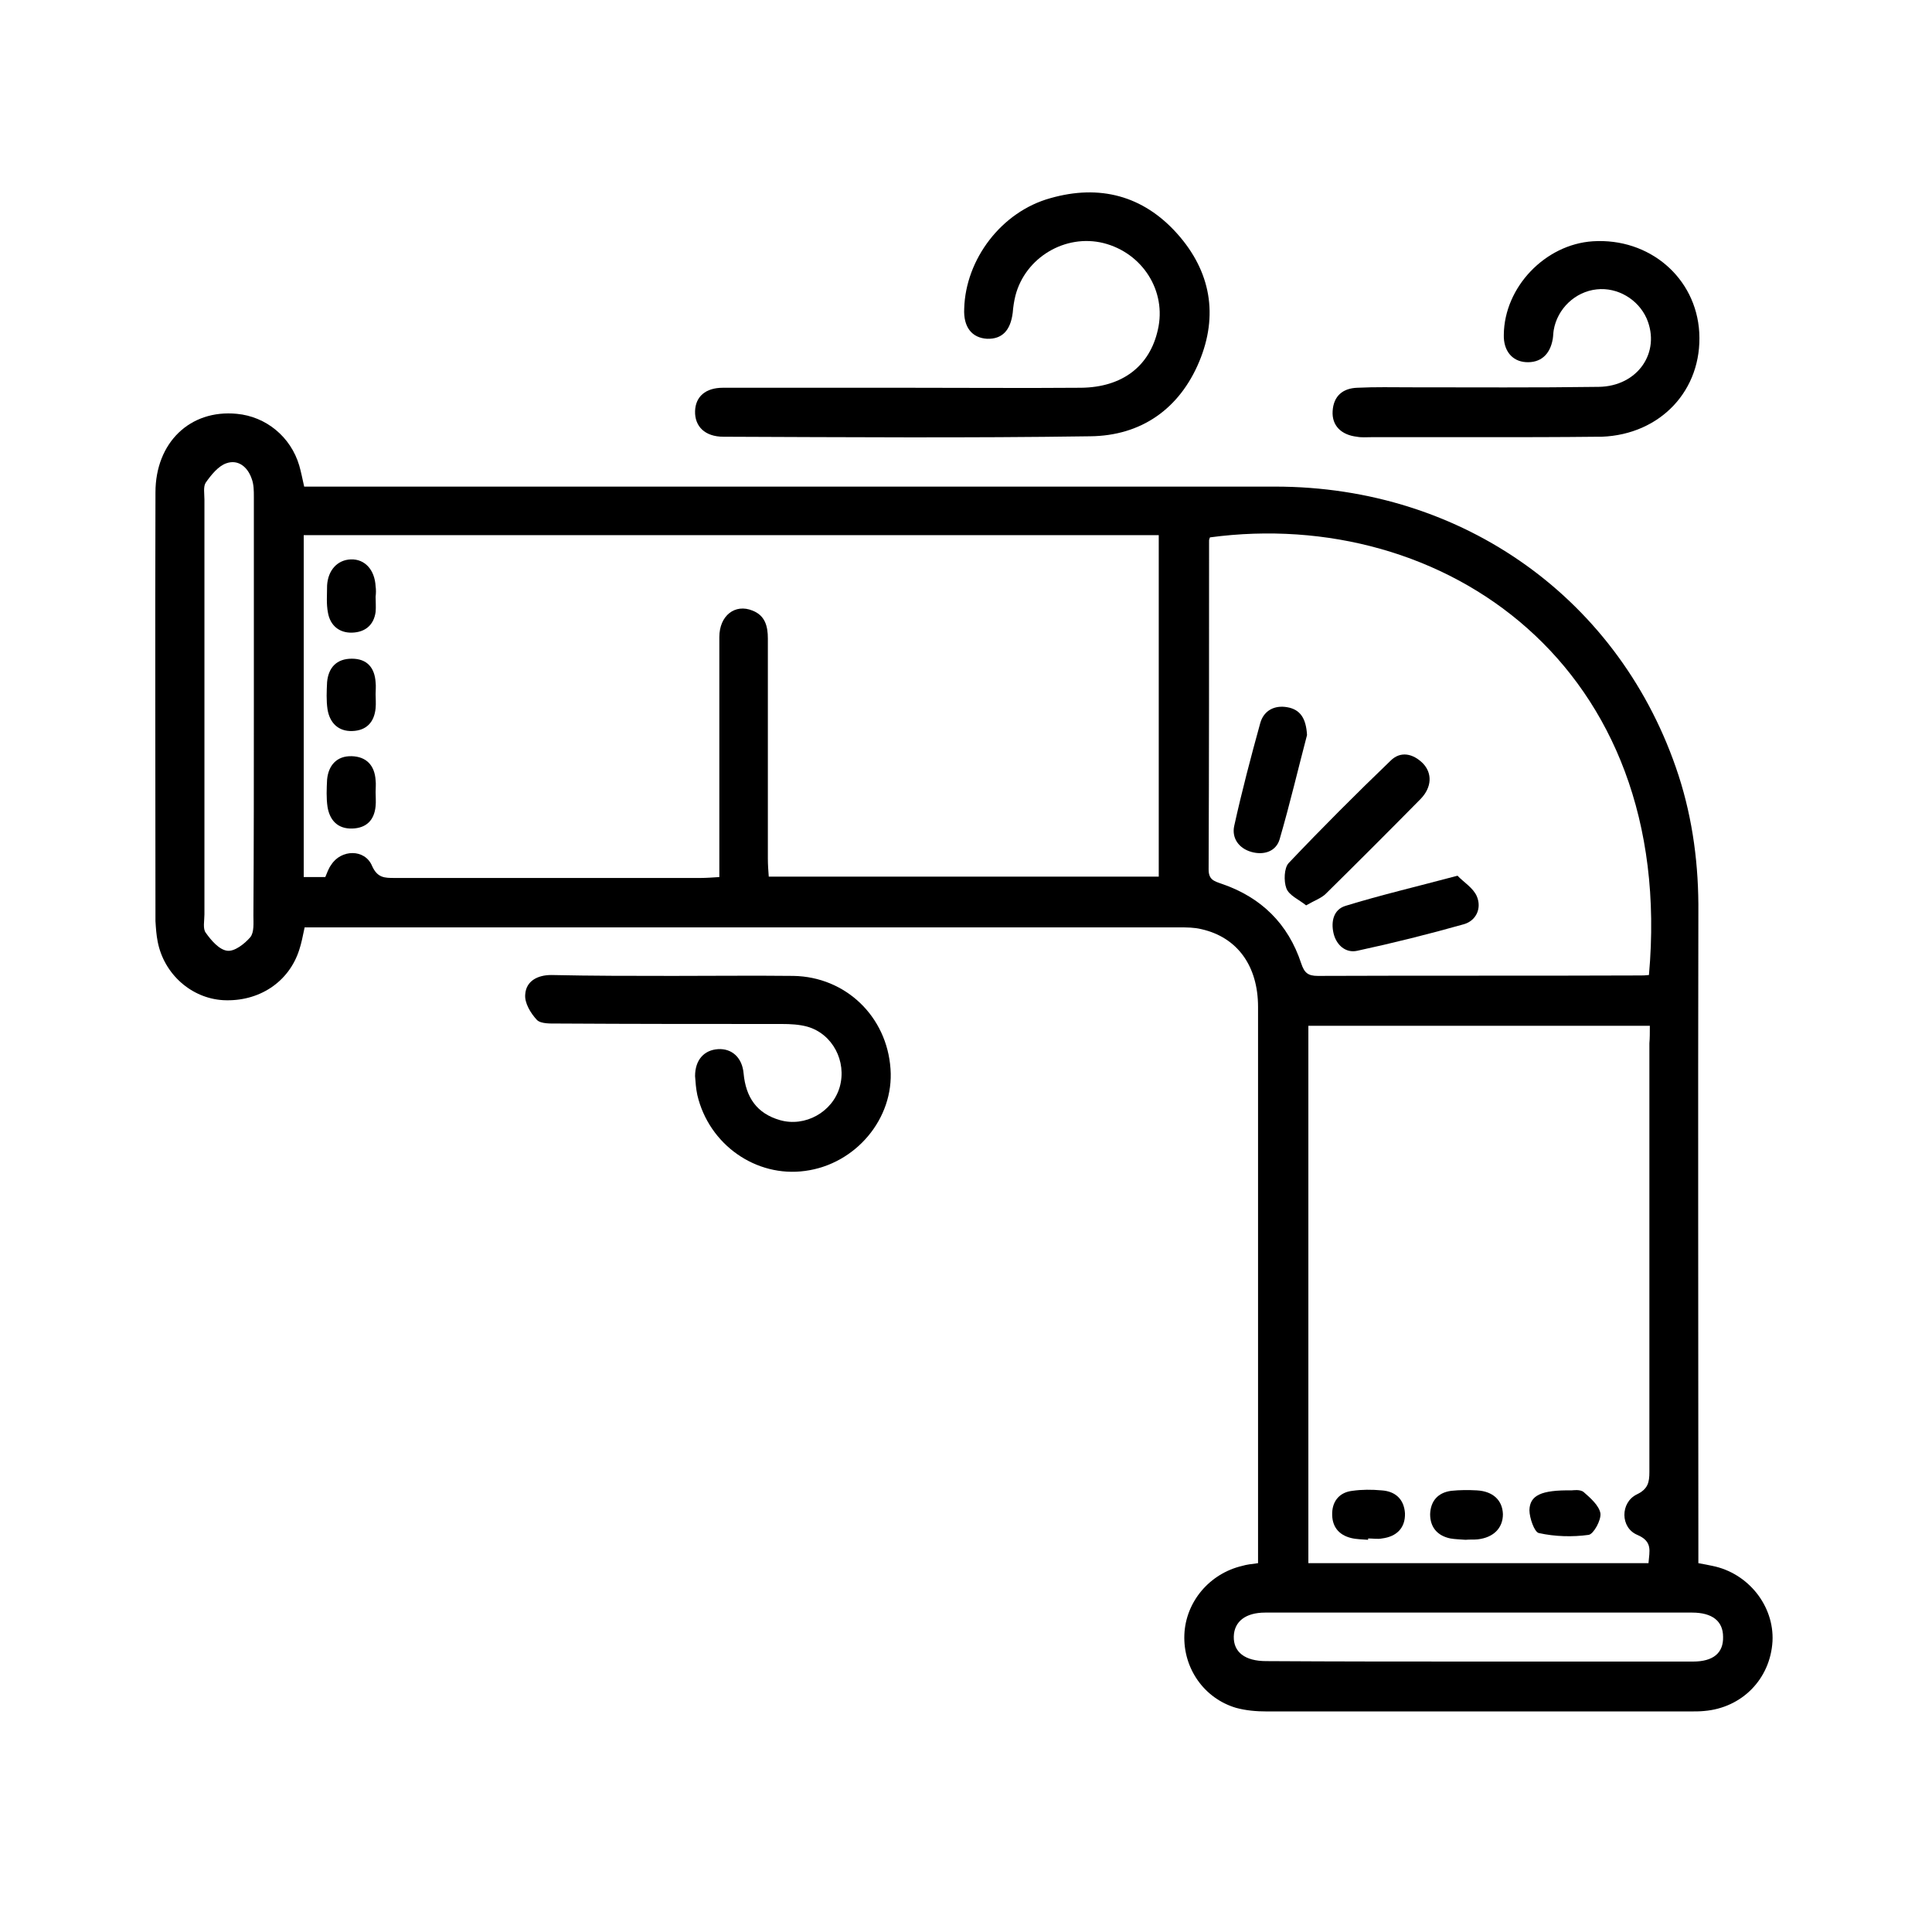
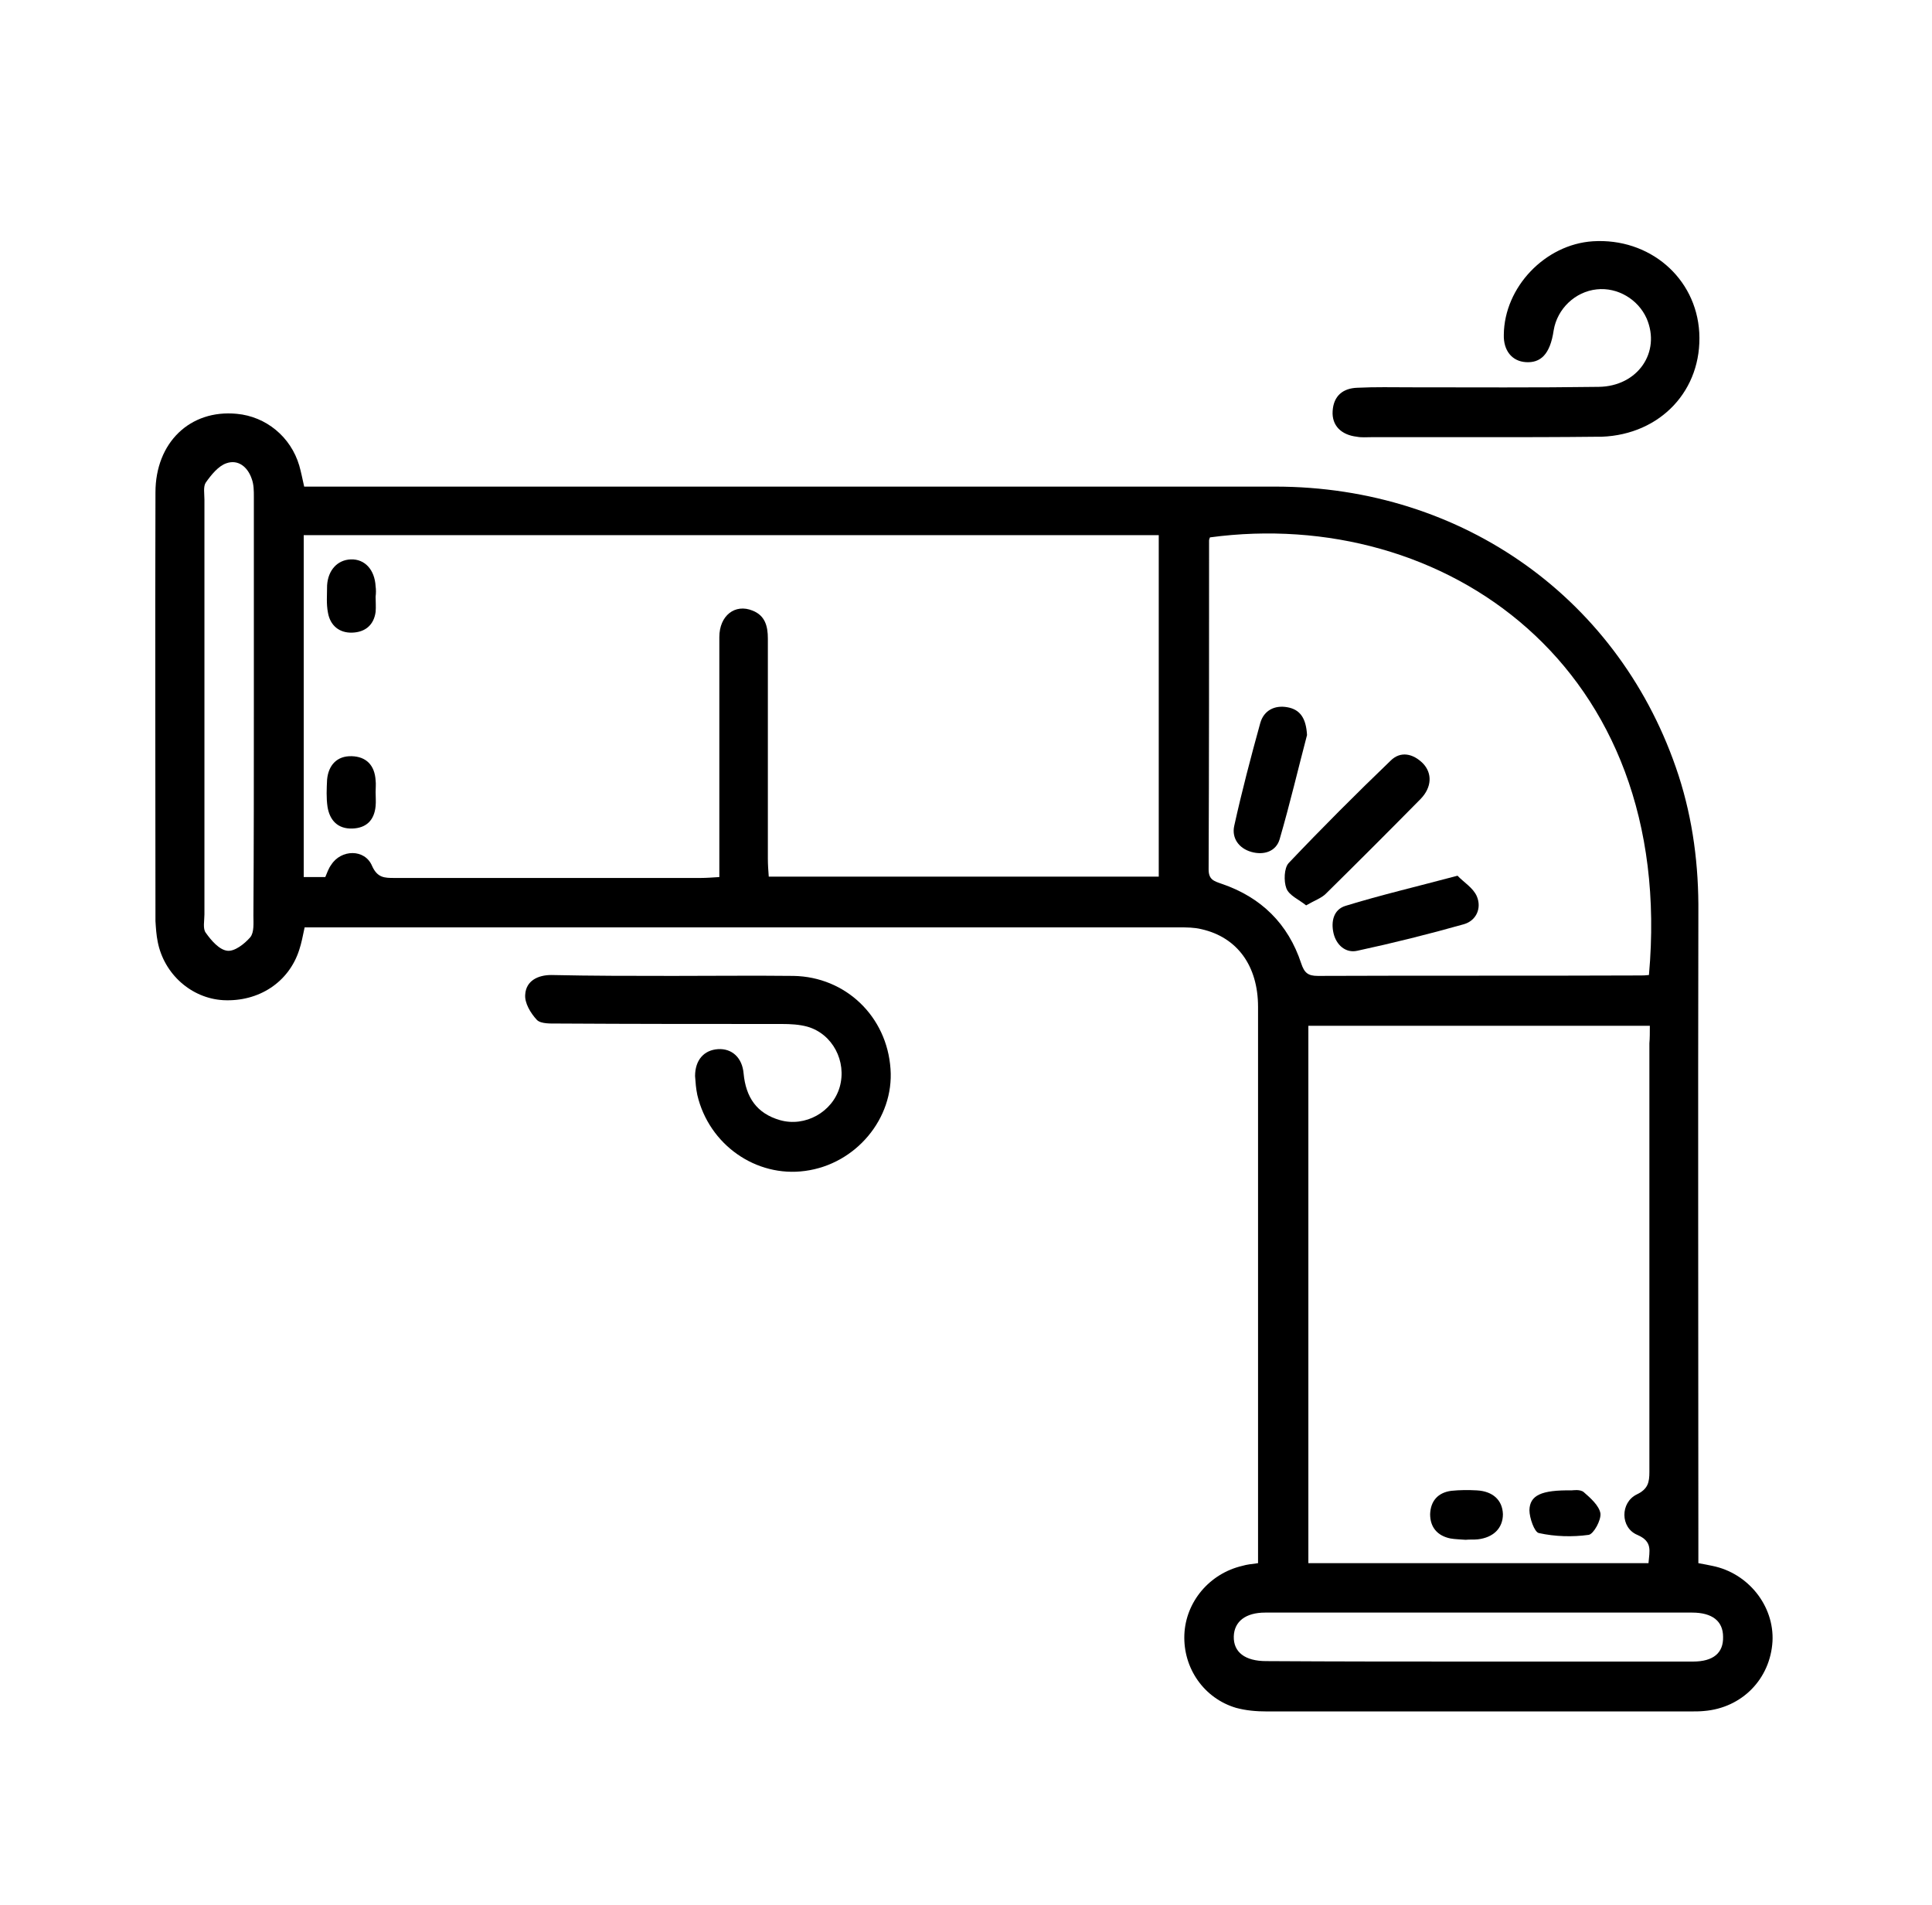
<svg xmlns="http://www.w3.org/2000/svg" width="430" height="424" viewBox="0 0 430 424" fill="none">
  <path d="M280 347.9C280 346.5 280 345.5 280 344.5C280 304.4 280 264.3 280 224.1C280 215 275.4 208.6 267.4 206.8C265.8 206.4 264.1 206.4 262.5 206.4C198.6 206.4 134.7 206.4 70.8 206.4C69.8 206.4 68.8 206.4 67.8 206.4C67.4 208.3 67.1 209.9 66.6 211.4C64.3 218.6 57.6 223 49.7 222.6C42.6 222.2 36.5 216.8 35.1 209.6C34.8 208.1 34.7 206.6 34.6 205C34.6 173.2 34.5 141.4 34.6 109.6C34.6 98.5 42.3 91.1 52.7 92.1C59.2 92.7 64.7 97.2 66.6 103.6C67 105 67.3 106.5 67.7 108.3C69.2 108.3 70.7 108.3 72.2 108.3C142.7 108.3 213.3 108.3 283.8 108.3C325.8 108.3 360.9 133.6 373.6 172.6C376.8 182.5 378.1 192.7 378 203.2C377.9 249.8 378 296.5 378 343.1C378 344.6 378 346.1 378 347.9C379.2 348.1 380.1 348.3 381.1 348.5C389.1 350.1 394.9 357.4 394.5 365.3C394 373.7 387.7 380.1 379.3 380.8C378.3 380.9 377.3 380.9 376.2 380.9C344.8 380.9 313.3 380.9 281.9 380.9C279.6 380.9 277.3 380.7 275.1 380.1C268 378 263.3 371.3 263.6 363.8C263.9 356.5 269.2 350.2 276.5 348.5C277.5 348.2 278.5 348.1 280 347.9ZM67.6 119.1C67.6 144.6 67.6 169.8 67.6 195.2C69.3 195.2 70.8 195.2 72.4 195.2C72.8 194.3 73.1 193.3 73.7 192.5C75.9 189 81.2 188.9 82.8 192.7C84 195.4 85.6 195.4 87.8 195.4C110.5 195.4 133.3 195.4 156 195.4C157.2 195.4 158.5 195.3 160.1 195.2C160.1 190 160.1 185 160.1 180.1C160.1 167.3 160.1 154.6 160.1 141.8C160.1 137 163.6 134.3 167.5 135.9C170.3 137 170.9 139.4 170.9 142.1C170.9 158.4 170.9 174.8 170.9 191.1C170.9 192.4 171 193.8 171.1 195.1C200.4 195.1 229.2 195.1 257.9 195.1C257.9 169.6 257.9 144.4 257.9 119.1C194.4 119.1 131.2 119.1 67.6 119.1ZM367.2 228.3C341.5 228.3 316.4 228.3 291.2 228.3C291.2 268.3 291.2 308 291.2 347.9C316.6 347.9 341.7 347.9 366.9 347.9C367.1 345.2 367.9 343.1 364.4 341.6C360.6 340 360.6 334.4 364.3 332.6C366.8 331.4 367.1 329.9 367.1 327.6C367.1 295.8 367.1 264 367.1 232.2C367.2 231.1 367.2 229.8 367.2 228.3ZM367 217C373.2 148.1 321.2 112.6 269.3 119.6C269.2 119.8 269.1 120.1 269.1 120.3C269.1 144.7 269.1 169.1 269 193.5C269 195.8 270.2 196.1 271.9 196.7C280.7 199.7 286.7 205.6 289.6 214.4C290.3 216.5 291.1 217.2 293.3 217.2C317.2 217.1 341.1 217.2 365 217.1C365.6 217.1 366.2 217.1 367 217ZM56.5 157.3C56.5 141.7 56.5 126.1 56.5 110.6C56.5 109.2 56.5 107.8 56 106.5C55.1 103.9 53 102.2 50.4 103.1C48.6 103.7 47 105.7 45.8 107.4C45.2 108.3 45.5 109.9 45.5 111.2C45.5 142 45.5 172.7 45.5 203.5C45.5 204.9 45.1 206.7 45.8 207.6C47 209.3 48.8 211.4 50.6 211.6C52.2 211.8 54.4 210.1 55.7 208.6C56.6 207.5 56.4 205.4 56.4 203.8C56.5 188.2 56.5 172.7 56.5 157.3ZM329.3 369.8C345.1 369.8 361 369.8 376.8 369.8C381.3 369.8 383.6 367.9 383.5 364.3C383.5 360.8 381.1 358.9 376.6 358.9C344.9 358.9 313.3 358.9 281.6 358.9C277.2 358.9 274.7 360.9 274.6 364.2C274.5 367.7 277.1 369.7 281.8 369.7C297.6 369.8 313.4 369.8 329.3 369.8Z" fill="currentColor" />
-   <path d="M201.9 86.3C214.8 86.3 227.7 86.4 240.6 86.3C249.8 86.2 255.9 81.5 257.7 73.4C259.7 64.8 254.3 56.3 245.6 54.1C237.1 52 228.2 57.3 226 65.8C225.7 67 225.5 68.3 225.4 69.6C224.9 73.6 223 75.5 219.7 75.4C216.3 75.2 214.4 72.8 214.6 68.7C214.9 57.7 222.9 47.1 233.8 44.1C244.7 41 254.4 43.5 262 52C269.5 60.4 271.2 70.2 266.9 80.5C262.5 91 254 97 242.6 97.1C215.4 97.5 188.2 97.3 161 97.2C156.9 97.2 154.6 94.9 154.7 91.5C154.8 88.3 157 86.3 160.9 86.3C174.6 86.3 188.3 86.3 201.9 86.3Z" fill="currentColor" />
-   <path d="M329.6 97.3C321.4 97.3 313.3 97.3 305.1 97.3C304.1 97.3 303 97.4 302 97.2C298.5 96.8 296.4 94.7 296.6 91.5C296.8 88.1 298.9 86.4 302.1 86.3C306.1 86.1 310 86.2 314 86.2C327.9 86.2 341.8 86.3 355.8 86.1C364.5 86 369.7 78.4 366.5 70.9C364.6 66.6 360 63.9 355.4 64.4C350.6 64.9 346.6 68.7 345.8 73.5C345.7 74.1 345.7 74.8 345.6 75.4C345 79 342.8 80.8 339.6 80.6C336.5 80.4 334.6 78 334.7 74.5C334.8 63.9 343.9 54.4 354.5 53.7C367.1 52.9 377.5 61.8 378.2 74C378.9 86.8 369.6 96.7 356.5 97.2C356.2 97.2 356 97.2 355.7 97.2C346.9 97.3 338.2 97.3 329.6 97.3Z" fill="currentColor" />
+   <path d="M329.6 97.3C321.4 97.3 313.3 97.3 305.1 97.3C304.1 97.3 303 97.4 302 97.2C298.5 96.8 296.4 94.7 296.6 91.5C296.8 88.1 298.9 86.4 302.1 86.3C306.1 86.1 310 86.2 314 86.2C327.9 86.2 341.8 86.3 355.8 86.1C364.5 86 369.7 78.4 366.5 70.9C364.6 66.6 360 63.9 355.4 64.4C350.6 64.9 346.6 68.7 345.8 73.5C345 79 342.8 80.8 339.6 80.6C336.5 80.4 334.6 78 334.7 74.5C334.8 63.9 343.9 54.4 354.5 53.7C367.1 52.9 377.5 61.8 378.2 74C378.9 86.8 369.6 96.7 356.5 97.2C356.2 97.2 356 97.2 355.7 97.2C346.9 97.3 338.2 97.3 329.6 97.3Z" fill="currentColor" />
  <path d="M149.8 217.2C158.7 217.2 167.7 217.1 176.6 217.2C188.2 217.4 197.4 226.2 198.2 237.9C199 248.9 190.5 259.1 179.2 260.6C168.3 262.1 157.8 254.8 155.2 243.7C154.9 242.3 154.8 240.9 154.7 239.5C154.7 235.9 156.7 233.7 159.8 233.5C162.9 233.3 165.2 235.4 165.5 238.9C166 244.2 168.4 247.8 173.6 249.3C179.2 250.9 185.3 247.5 186.9 241.9C188.5 236.2 185.3 230.1 179.7 228.5C177.9 228 175.9 227.9 174 227.9C157.4 227.9 140.8 227.9 124.2 227.8C122.6 227.8 120.4 227.9 119.5 227C118.1 225.5 116.7 223.2 116.9 221.3C117.1 218.3 119.7 217 122.7 217C131.7 217.2 140.7 217.2 149.8 217.2Z" fill="currentColor" />
  <path d="M83.6 132.8C83.6 133.9 83.7 135.1 83.6 136.2C83.2 139.1 81.3 140.7 78.4 140.8C75.5 140.9 73.5 139.2 73 136.4C72.6 134.4 72.8 132.4 72.8 130.3C73 126.9 75.1 124.6 78.1 124.5C81.2 124.4 83.4 126.8 83.6 130.5C83.7 131.2 83.7 132 83.6 132.8Z" fill="currentColor" />
  <path d="M83.6 176.3C83.6 177.3 83.7 178.4 83.6 179.4C83.3 182.6 81.5 184.3 78.4 184.4C75.2 184.5 73.4 182.6 72.9 179.6C72.6 177.6 72.7 175.5 72.8 173.5C73.1 170.3 75 168.2 78.3 168.3C81.5 168.4 83.4 170.3 83.6 173.7C83.7 174.5 83.6 175.4 83.6 176.3Z" fill="currentColor" />
-   <path d="M83.6 154.5C83.6 155.5 83.7 156.5 83.6 157.6C83.3 160.8 81.5 162.6 78.4 162.7C75.3 162.8 73.4 160.9 72.9 157.9C72.6 155.9 72.7 153.8 72.8 151.8C73.1 148.6 74.9 146.6 78.3 146.6C81.7 146.6 83.4 148.6 83.6 151.9C83.7 152.7 83.6 153.6 83.6 154.5Z" fill="currentColor" />
-   <path d="M304.5 342.7C303.2 342.6 301.9 342.6 300.7 342.3C297.9 341.6 296.4 339.7 296.5 336.7C296.6 333.9 298.3 332.1 301 331.8C303.1 331.5 305.3 331.5 307.5 331.7C310.6 331.9 312.5 333.7 312.7 336.8C312.8 340.1 310.8 342 307.6 342.4C306.6 342.6 305.6 342.4 304.5 342.4C304.5 342.6 304.5 342.7 304.5 342.7Z" fill="currentColor" />
  <path d="M326.2 342.7C325.1 342.6 323.9 342.6 322.8 342.4C319.9 341.8 318.3 339.9 318.3 337C318.4 334.1 320 332.2 323 331.8C324.9 331.6 326.8 331.6 328.7 331.7C332.3 331.9 334.4 333.9 334.5 337C334.5 340.1 332.4 342.2 328.9 342.6C328 342.7 327.1 342.6 326.2 342.7Z" fill="currentColor" />
  <path d="M349.8 331.7C350 331.7 351.7 331.4 352.5 332.1C354 333.4 355.9 335.1 356.2 336.8C356.4 338.3 354.7 341.4 353.6 341.6C350 342.1 346.1 342 342.5 341.2C341.5 341 340.4 337.8 340.4 336.1C340.5 332.8 343 331.6 349.8 331.7Z" fill="currentColor" />
  <path d="M290.7 201.5C289.1 200.2 286.9 199.3 286.3 197.7C285.7 196.1 285.8 193.2 286.8 192.1C294.2 184.3 301.8 176.7 309.5 169.3C311.7 167.1 314.5 167.7 316.7 169.9C318.8 172.1 318.7 175.2 316.2 177.8C309.2 184.9 302.2 191.9 295.1 198.9C294.1 199.9 292.6 200.4 290.7 201.5Z" fill="currentColor" />
  <path d="M290.9 163.6C289 170.8 287.1 178.9 284.8 186.8C284 189.5 281.3 190.4 278.5 189.6C275.7 188.8 274.1 186.5 274.7 183.8C276.4 176.1 278.4 168.5 280.5 160.9C281.3 158.1 283.7 156.9 286.5 157.4C289.4 157.9 290.7 159.9 290.9 163.6Z" fill="currentColor" />
  <path d="M324.4 194.9C325.7 196.3 327.9 197.6 328.7 199.5C329.8 202.1 328.6 204.9 325.8 205.7C318 207.9 310 209.9 302.1 211.6C299.5 212.2 297.4 210.3 296.8 207.7C296.2 205.1 296.8 202.4 299.5 201.6C307.3 199.2 315.4 197.3 324.4 194.9Z" fill="currentColor" />
</svg>